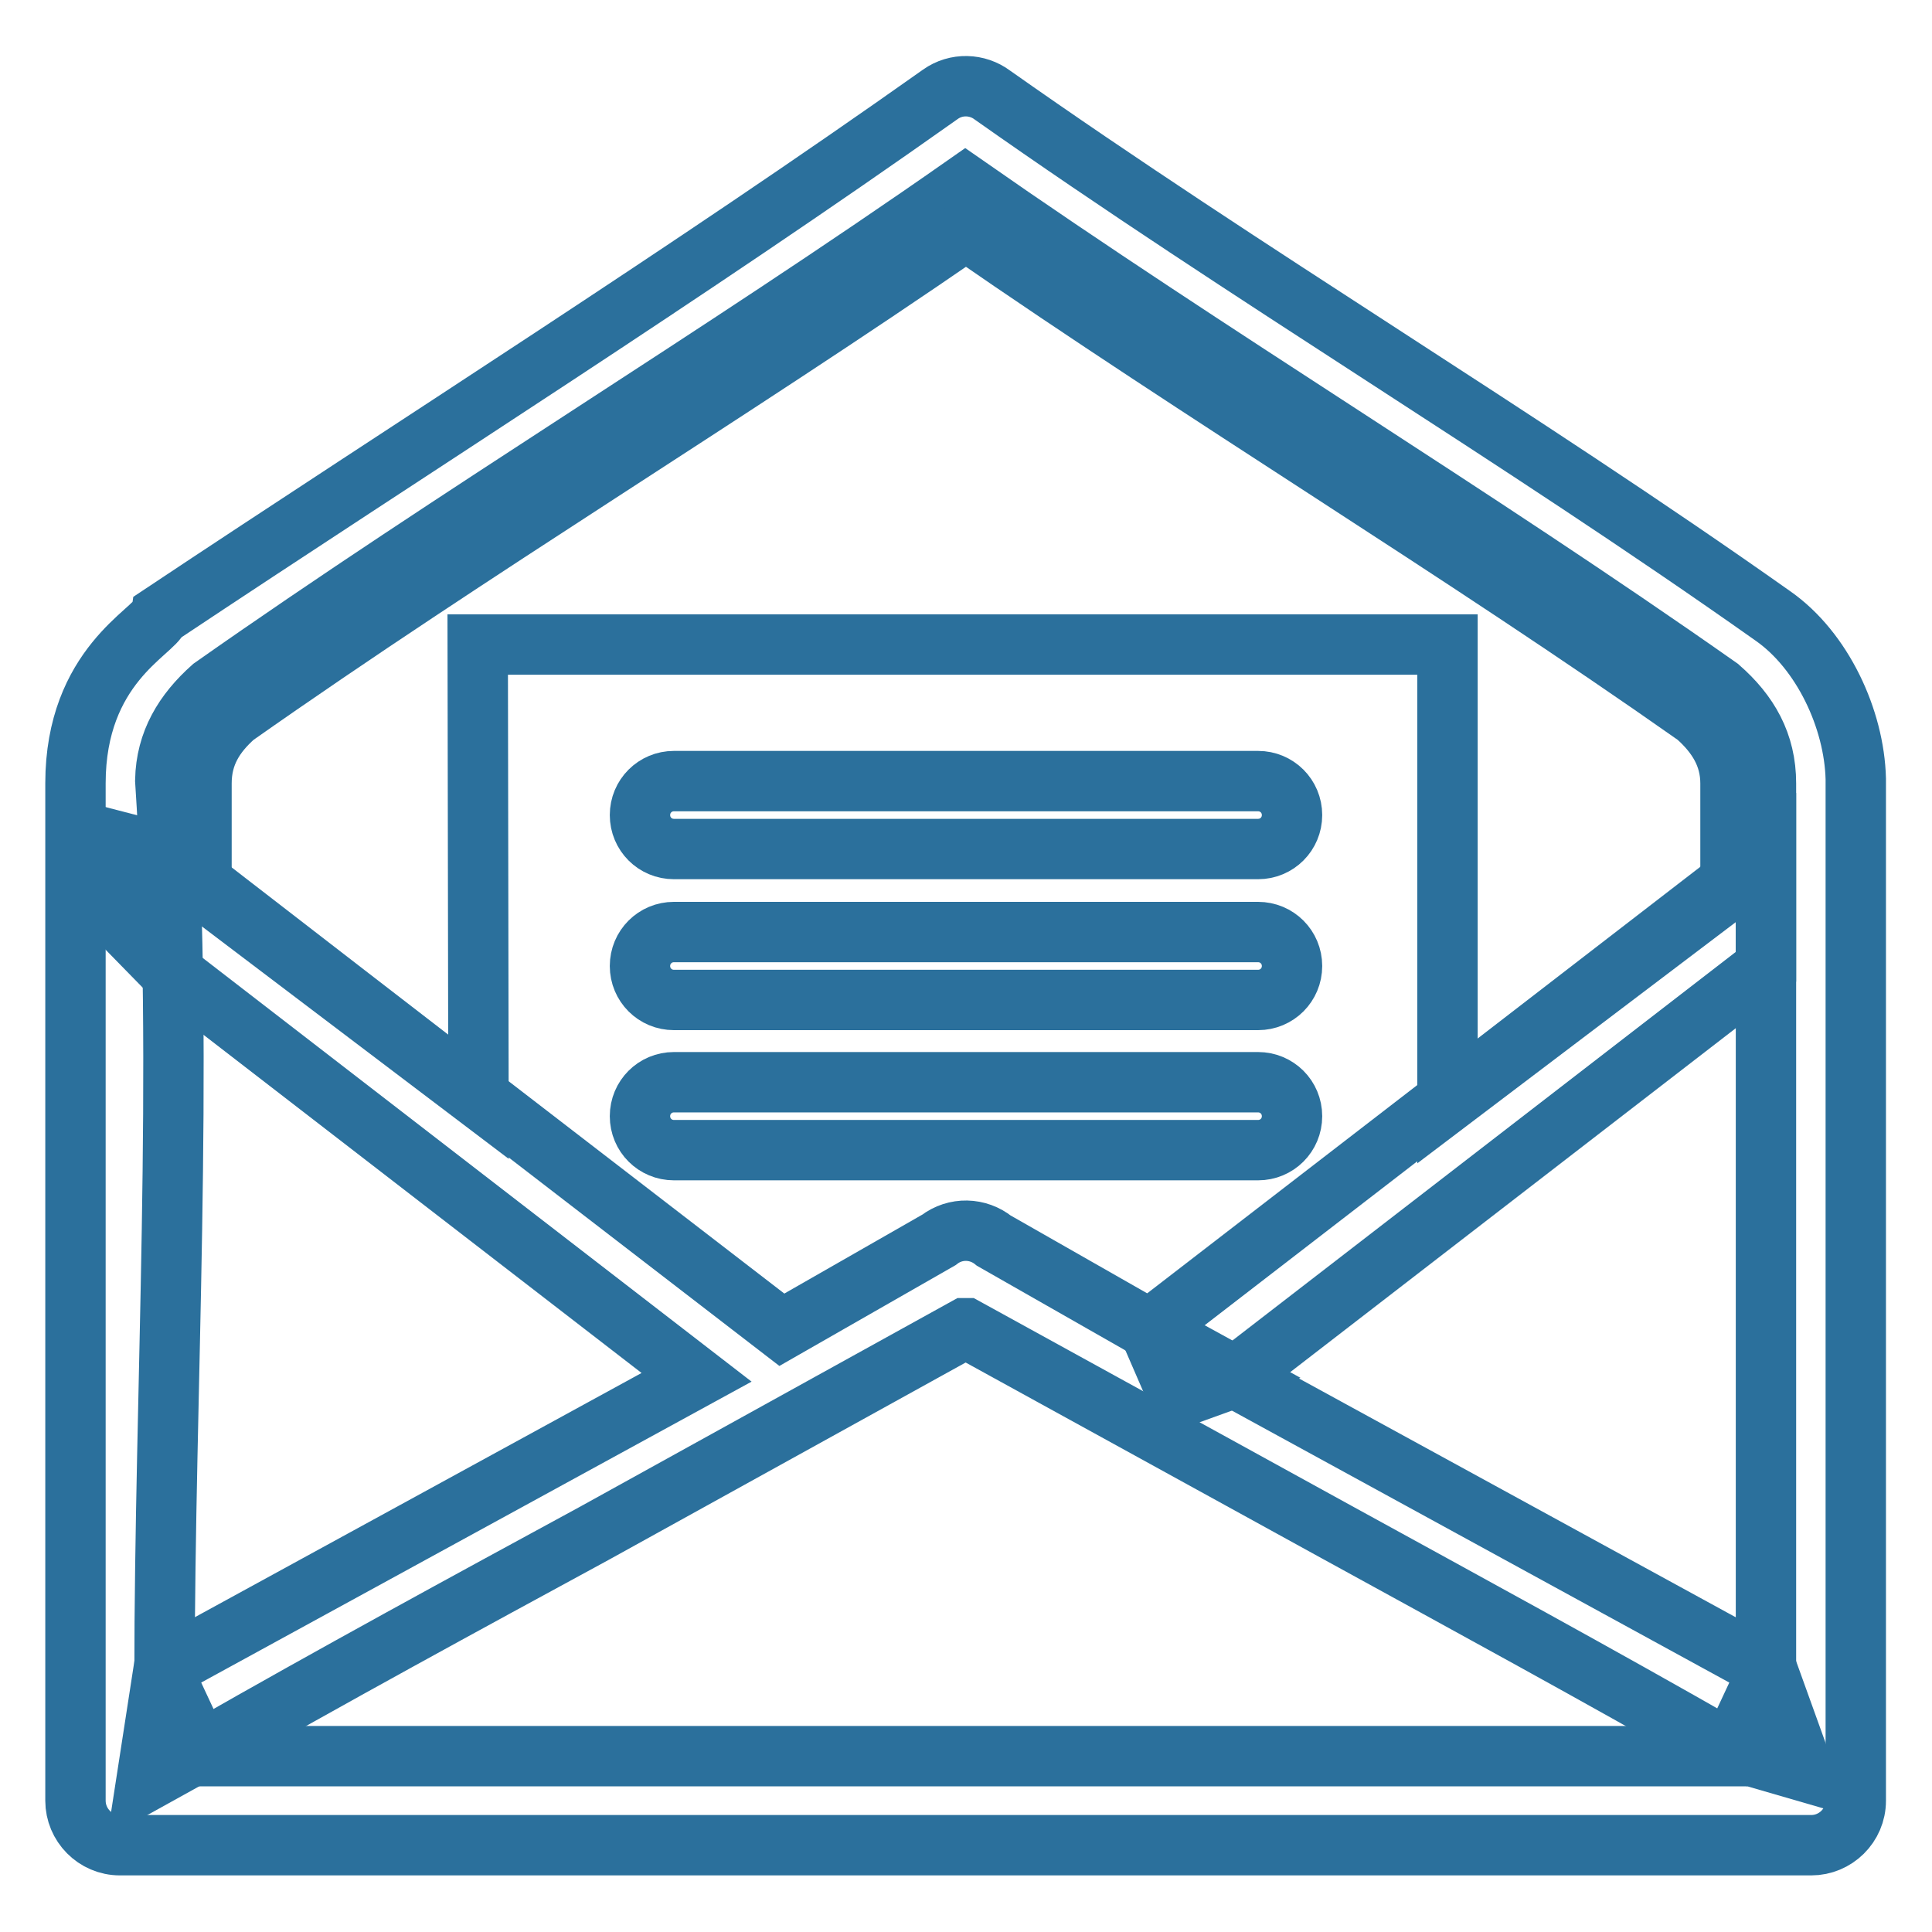
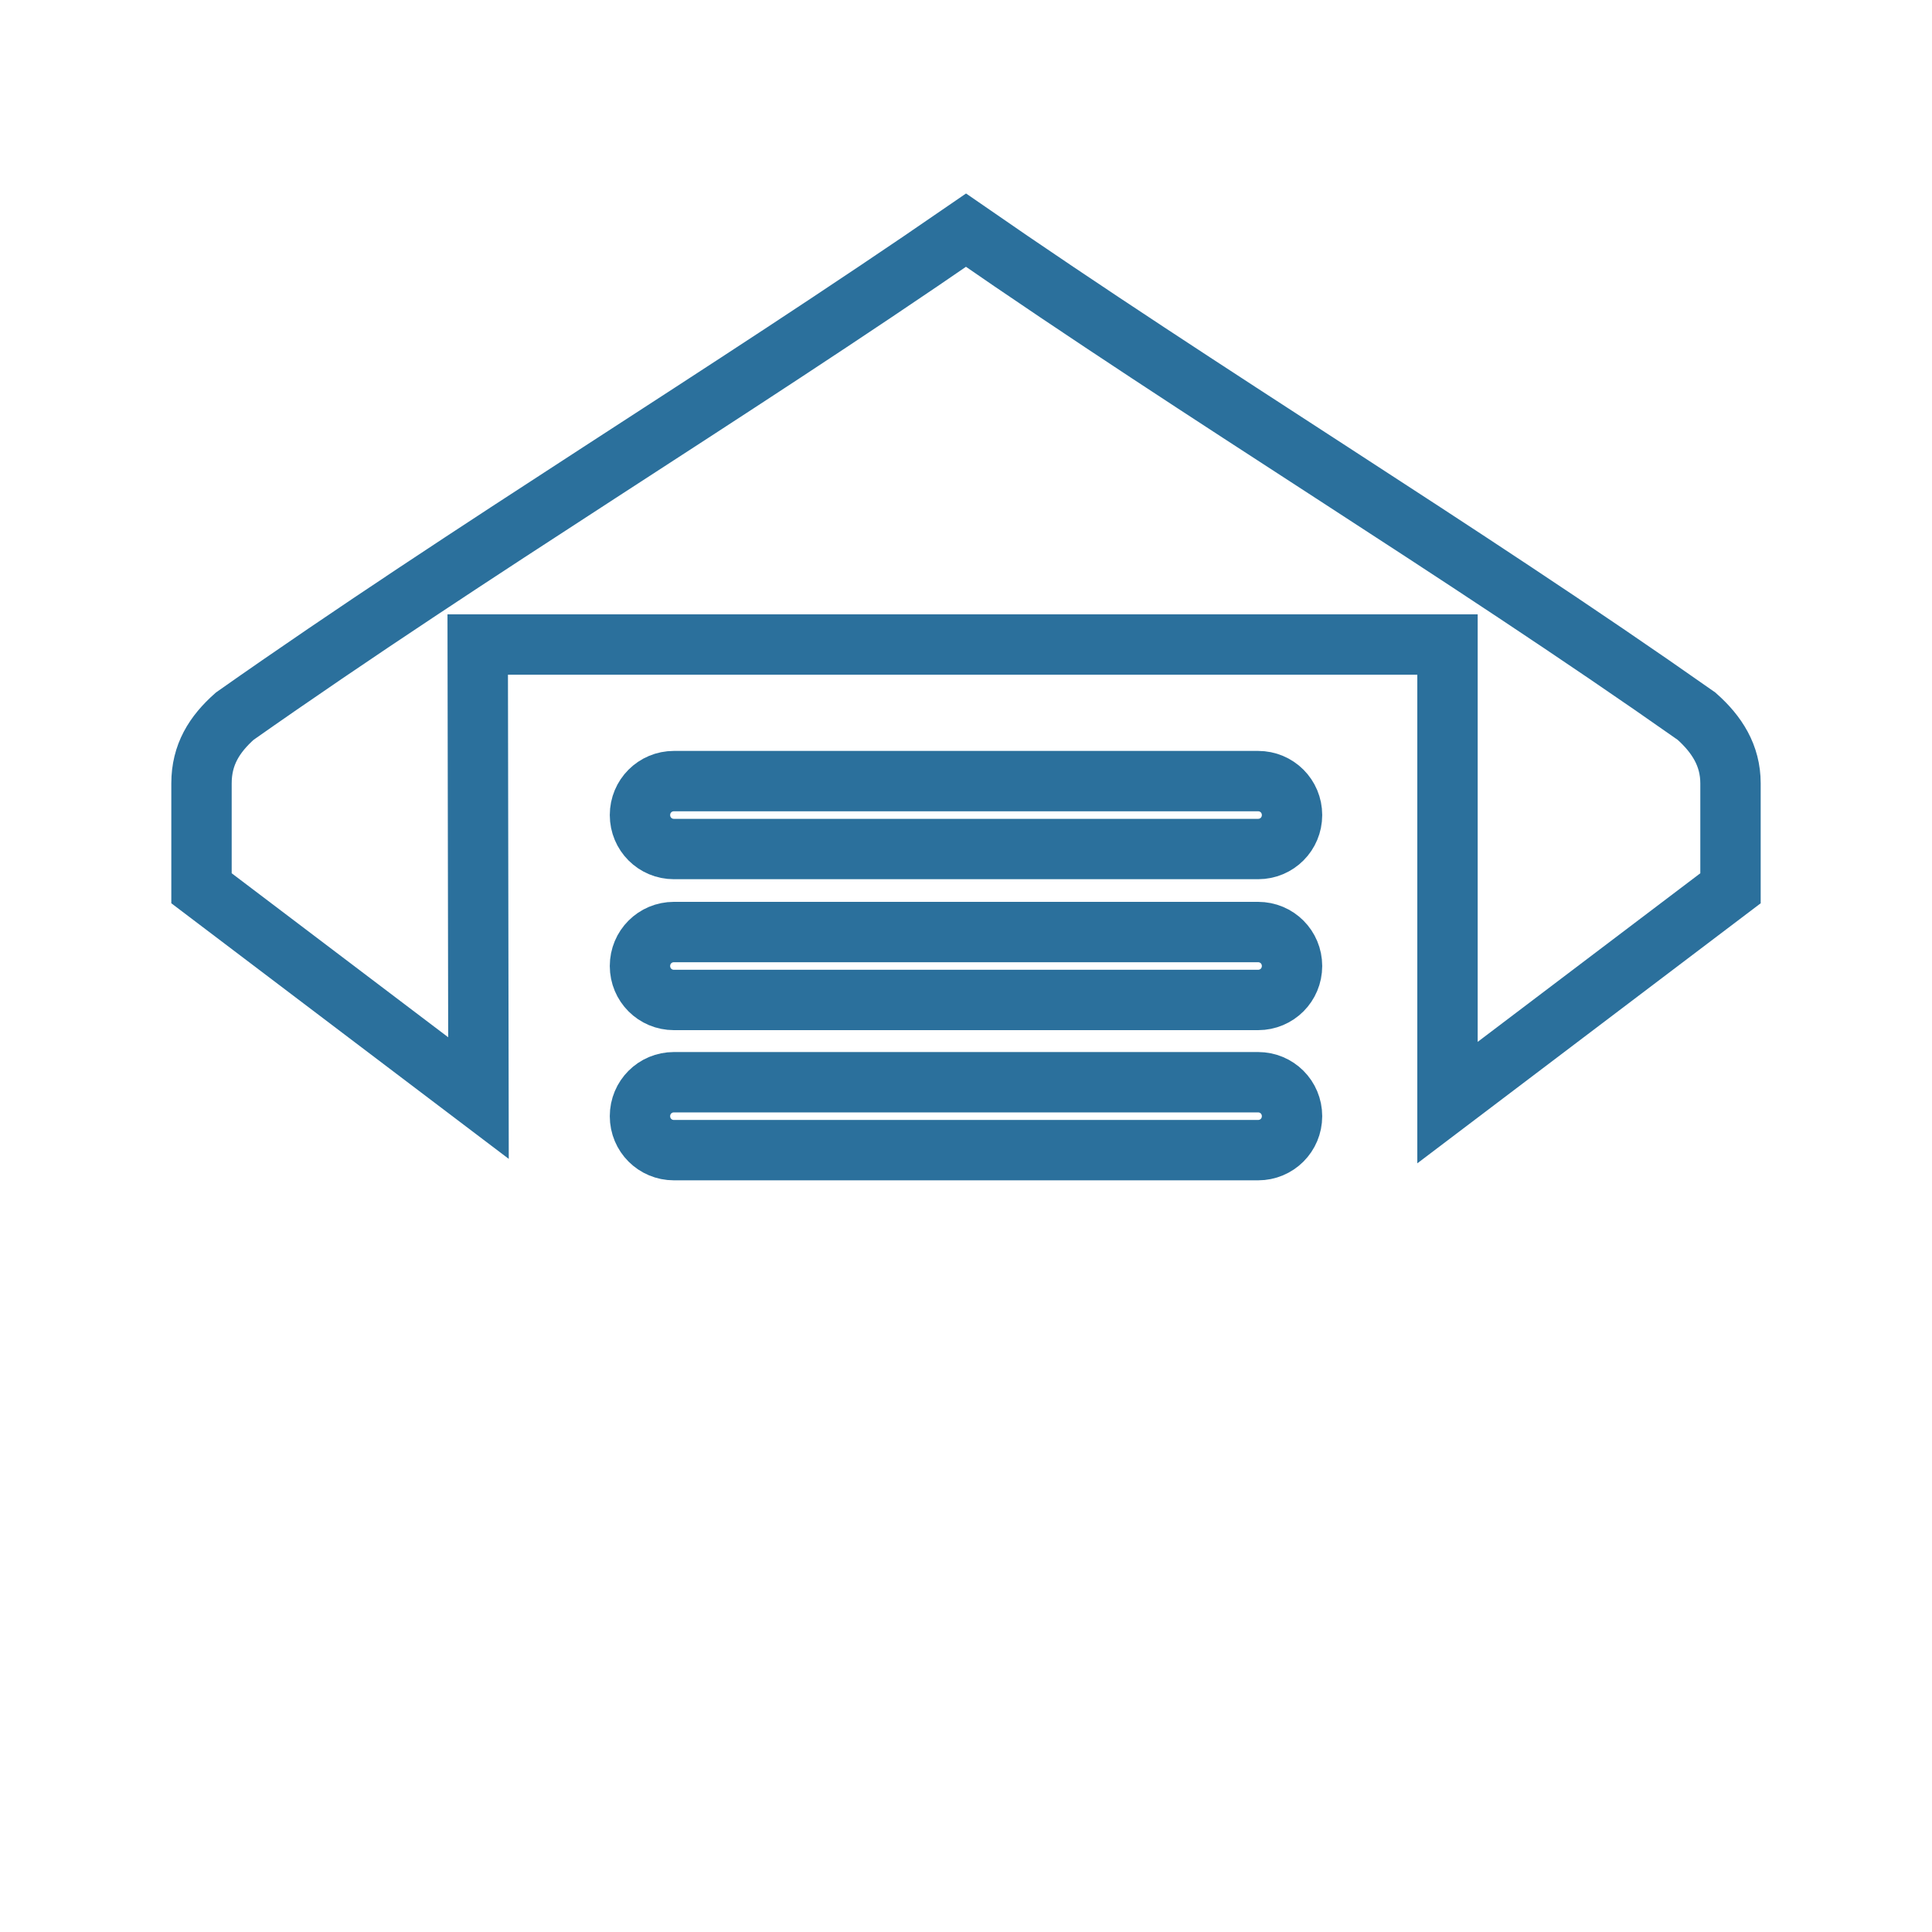
<svg xmlns="http://www.w3.org/2000/svg" version="1.1" x="0px" y="0px" viewBox="0 0 256 256" enable-background="new 0 0 256 256" xml:space="preserve">
  <g>
-     <path stroke-width="8" fill-opacity="0" stroke="#2b709c" d="M21.8,222l5,10.7l202.2,0l5-10.7V103.8c0-5.3-2.3-9.3-6.2-12.7c-32.7-23-67.1-43.7-99.9-66.6 C95.2,47.4,60.8,68.1,28.1,91.1c-3.7,3.3-6.1,7.2-6.2,12.3C24.4,141,21.8,184.7,21.8,222z M21.1,81.6 c34.4-22.9,69.9-45.3,103.5-69.1c2.1-1.5,4.9-1.4,6.9,0.1c33.9,23.9,69.6,45.1,103.4,69c6.6,4.6,10.8,13.7,11,21.6l0,135.4 c0,3.3-2.7,5.9-5.9,5.9l-224.1,0c-3.3,0-5.9-2.7-5.9-5.9l0-134.8C10,88.2,20.5,83.7,21.1,81.6L21.1,81.6z" />
-     <path stroke-width="8" fill-opacity="0" stroke="#2b709c" d="M229.2,116.9L229.2,116.9l4.8-3.7v14.9l-70.6,54.5l-7.2,2.6l-3.9-9L229.2,116.9z" />
-     <path stroke-width="8" fill-opacity="0" stroke="#2b709c" d="M21.8,113.1l1.3,1l1.3,1l1.3,1l1,0.8v0c25.6,19.8,51.3,39.6,76.9,59.3l20.8-11.9c2.2-1.7,5.2-1.6,7.3,0.1 l20.7,11.8l11.3,6.2l-0.2,0.1l70.6,38.6l4.9,13.6l-10-2.9c-17.3-9.9-34.6-19.3-51.9-28.8L128,176l-0.1,0h0l-49.2,27.2 c-17.3,9.4-34.6,18.8-51.9,28.7l-7.4,4.1l2.3-14.9l70.6-38.6l-70.6-54.5l-4.5-4.6l-0.8-6.5v-5.2L21.8,113.1z M21.8,113.1 L21.8,113.1L21.8,113.1z" />
    <path stroke-width="8" fill-opacity="0" stroke="#2b709c" d="M26.7,117.7v-13.9c0-3.8,1.7-6.5,4.4-8.9c31.7-22.3,65-42.4,96.9-64.4c31.9,22.1,65.1,42.1,96.8,64.4 c2.7,2.4,4.5,5.2,4.5,8.9v13.9l-37.5,28.4V85.4H63.3l0.1,60.1L26.7,117.7z" />
    <path stroke-width="8" fill-opacity="0" stroke="#2b709c" d="M166.7,143.4c2.5,0,4.5,2,4.5,4.5c0,2.5-2,4.5-4.5,4.5H89.3c-2.5,0-4.5-2-4.5-4.5c0-2.5,2-4.5,4.5-4.5 L166.7,143.4L166.7,143.4z M166.7,103.5c2.5,0,4.5,2,4.5,4.5c0,2.5-2,4.5-4.5,4.5l-77.4,0c-2.5,0-4.5-2-4.5-4.5 c0-2.5,2-4.5,4.5-4.5L166.7,103.5L166.7,103.5z M166.7,123.5c2.5,0,4.5,2,4.5,4.5c0,2.5-2,4.5-4.5,4.5l-77.4,0 c-2.5,0-4.5-2-4.5-4.5c0-2.5,2-4.5,4.5-4.5L166.7,123.5L166.7,123.5z" />
  </g>
</svg>